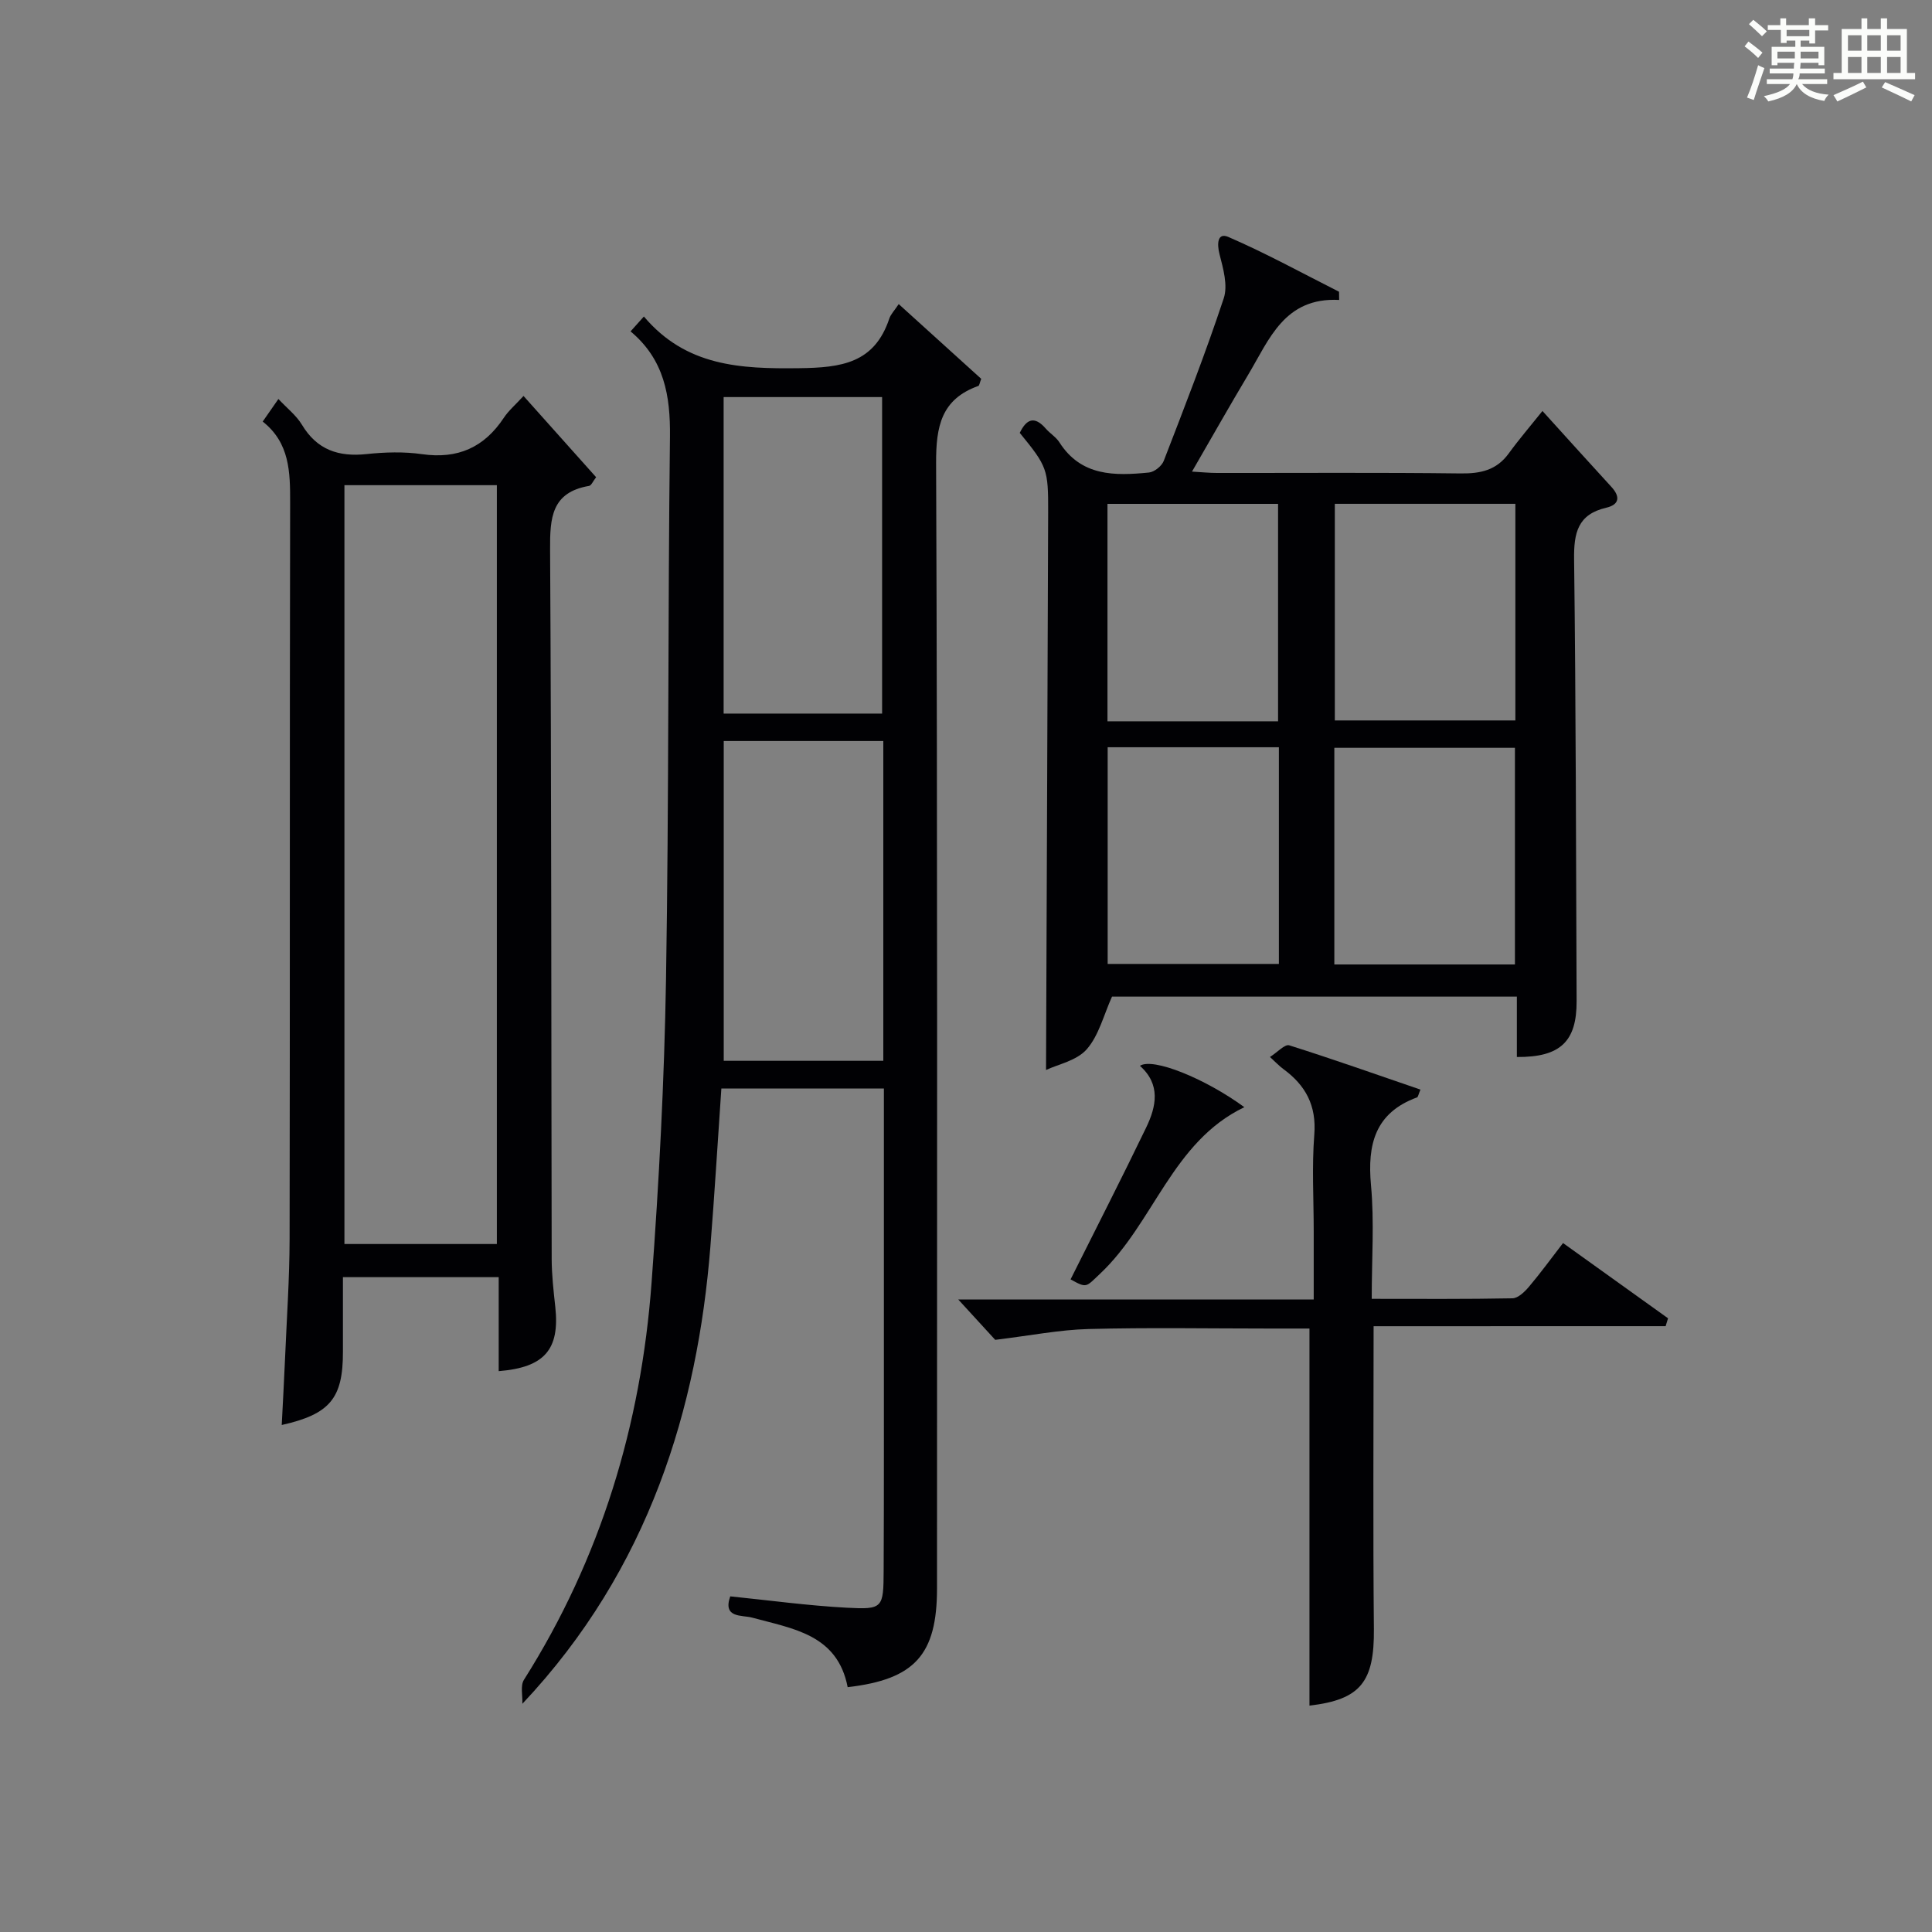
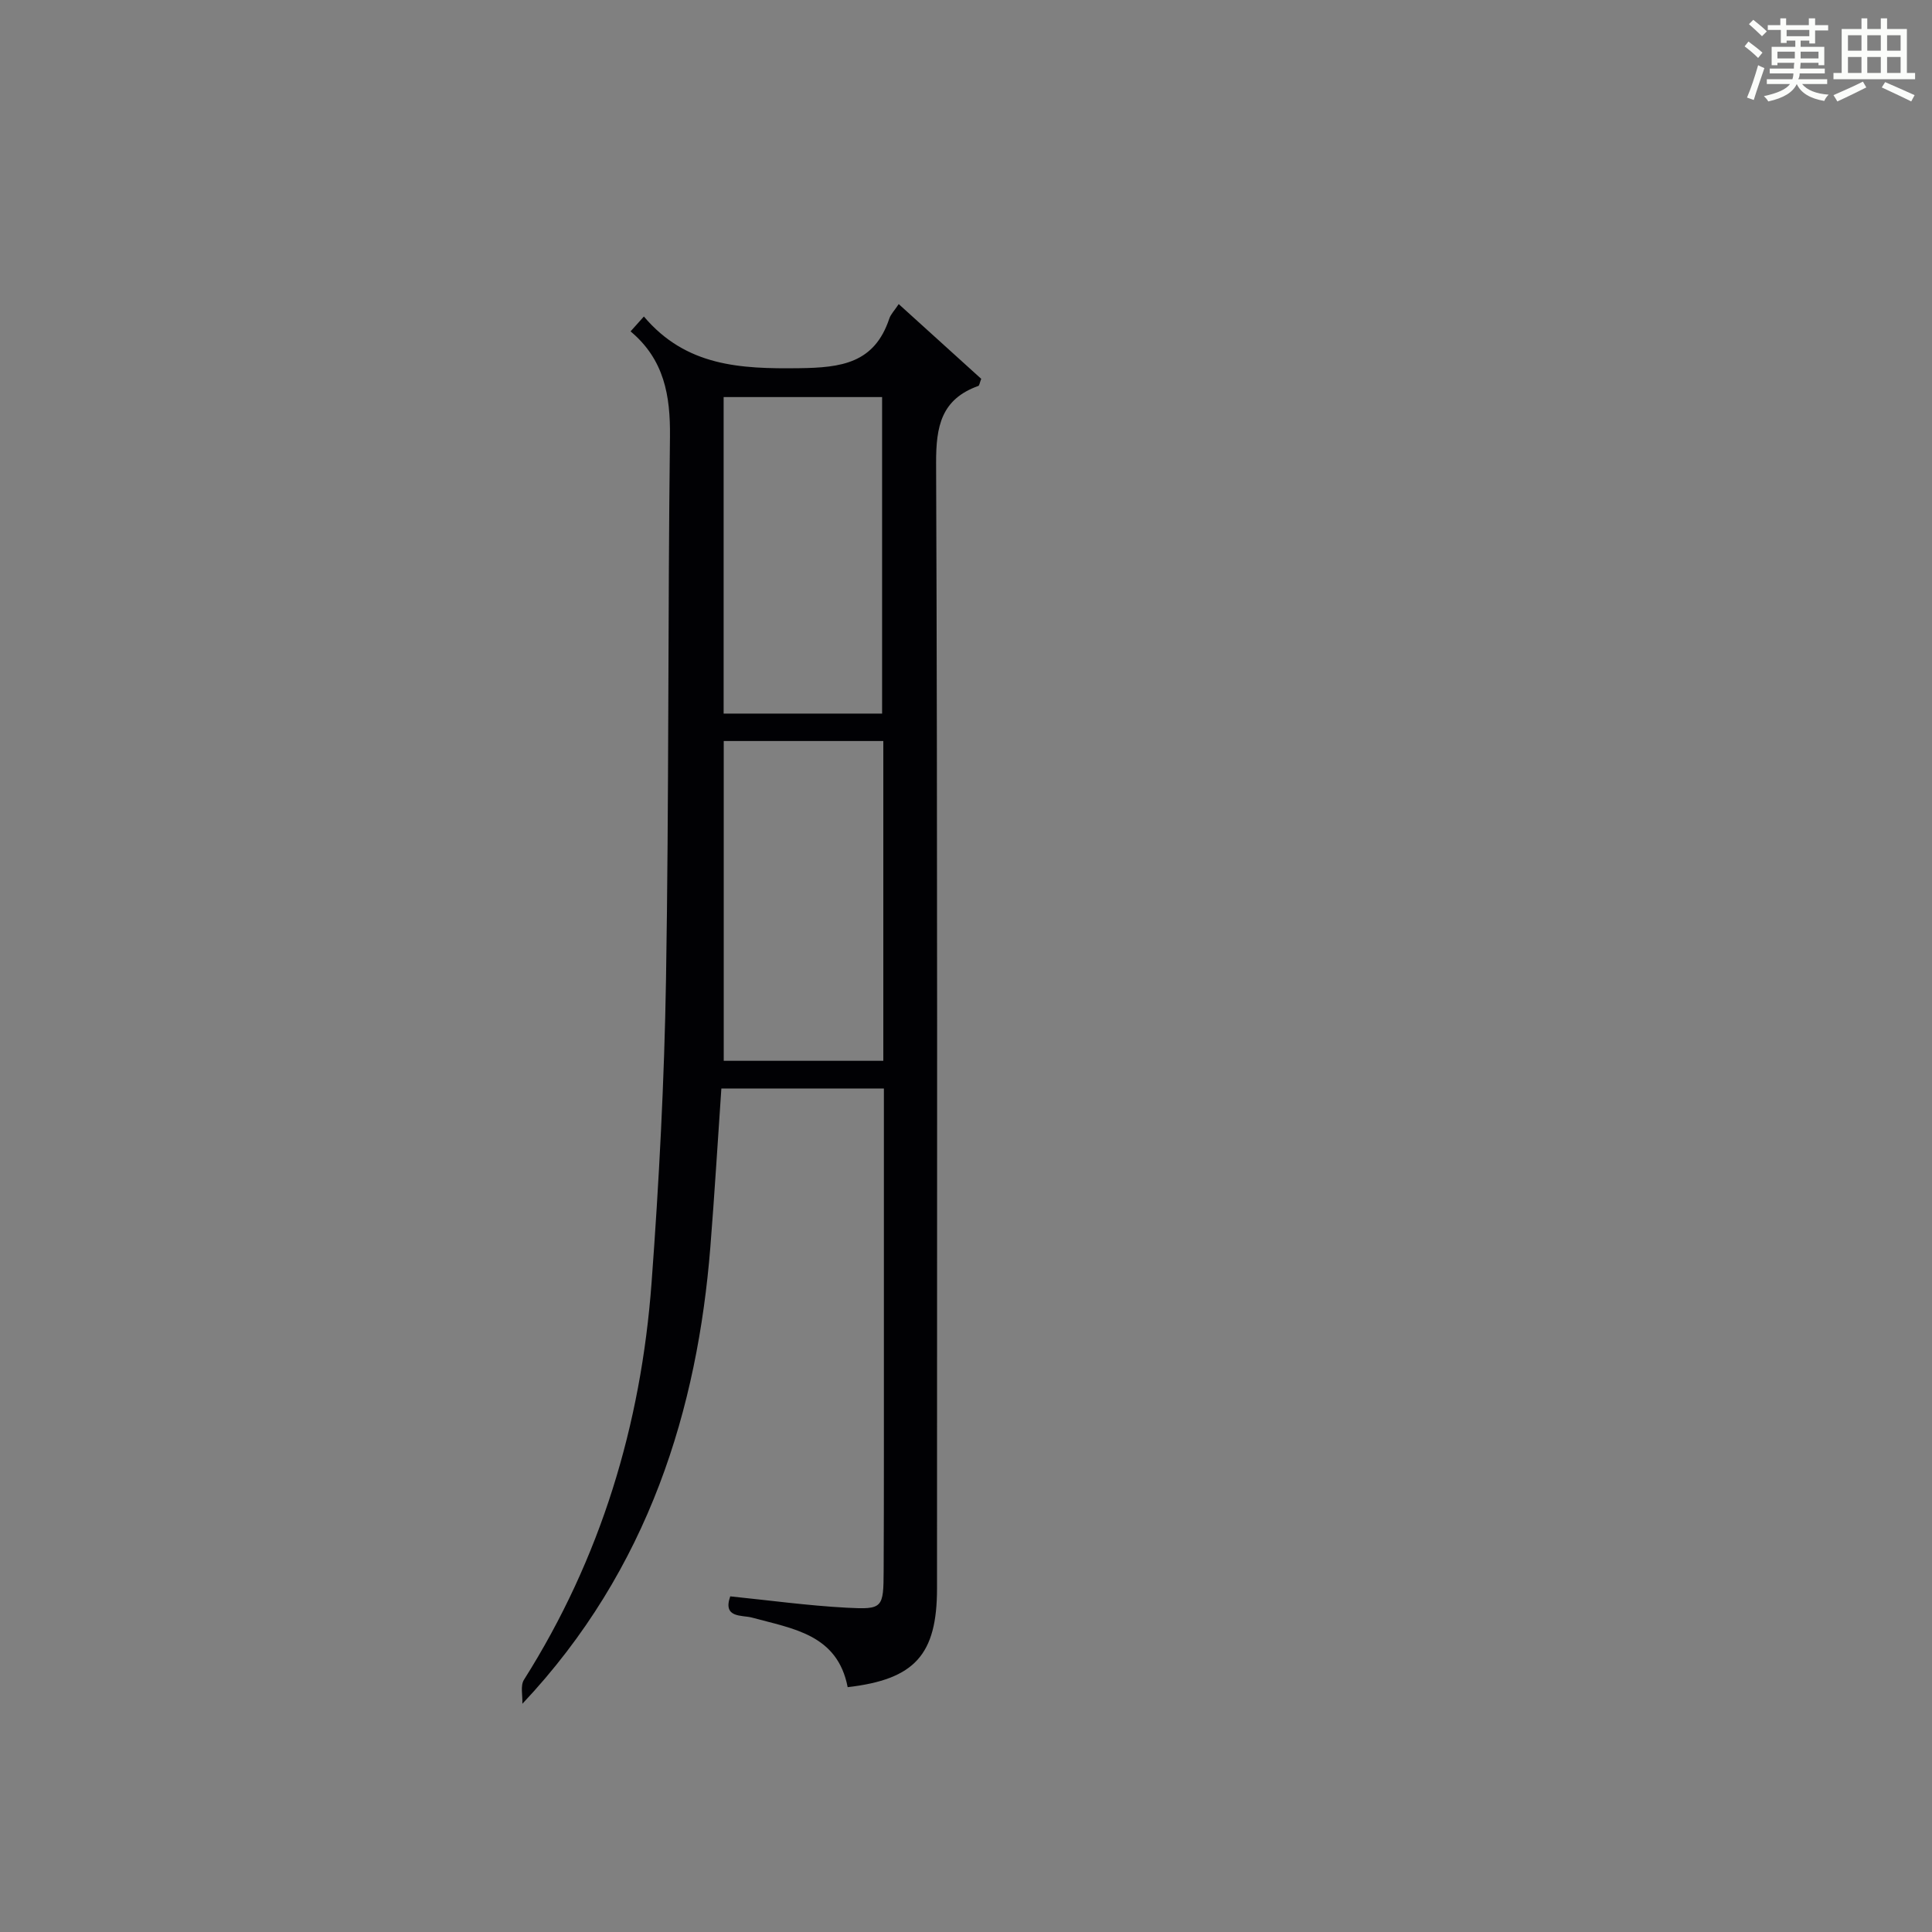
<svg xmlns="http://www.w3.org/2000/svg" version="1.1" id="漢_ZDIC_典" x="0px" y="0px" viewBox="0 0 400 400" style="enable-background:new 0 0 400 400;" xml:space="preserve">
  <rect x="0" y="0" width="400" height="400" fill="#808080" stroke="none" />
  <style type="text/css">
	.st1{fill:#010104;}
	.st0{fill:#fbfcfa;}
</style>
  <g>
    <path class="st0" d="M361.2,9.6l0.8-1c0.9,0.7,1.9,1.4,2.9,2.3L364,12C363,11,362,10.2,361.2,9.6z M361.7,20.2   c0.9-2.1,1.6-4.3,2.3-6.7c0.4,0.2,0.8,0.4,1.3,0.6c-0.7,2.1-1.5,4.3-2.2,6.6L361.7,20.2z M362.1,5l0.9-0.9c1,0.8,2,1.6,2.8,2.4   l-1,1C363.9,6.6,363,5.8,362.1,5z M374.6,3.8h1.2v1.4h2.7v1.1h-2.7v2.7h-1.2V8.4h-1.8v1.3h4.9v3.8h-1.2v-0.5h-3.7   c0,0.4-0.1,0.9-0.1,1.2h5.1v1h-5.2c0,0.5-0.1,0.9-0.3,1.2h6v1h-5.2c1.1,1.3,2.9,2,5.5,2.2c-0.4,0.4-0.7,0.8-0.9,1.3   c-2.9-0.5-4.8-1.6-5.7-3.5H372c-0.8,1.7-2.7,2.9-5.9,3.6c-0.2-0.4-0.6-0.8-0.9-1.1c2.8-0.6,4.6-1.4,5.4-2.5h-4.8v-1h5.3   c0.1-0.3,0.2-0.7,0.2-1.2h-4.9v-1h5c0-0.4,0-0.8,0.1-1.2H368v0.5h-1.2V9.7h4.9V8.4h-1.8v0.5h-1.2V6.2H366V5.2h2.6V3.8h1.2v1.4h4.7   V3.8z M368,12.1h3.6c0-0.4,0-0.9,0-1.4H368V12.1z M369.9,7.5h4.7V6.2h-4.7V7.5z M376.5,10.7h-3.7c0,0.5,0,1,0,1.4h3.7V10.7z" />
    <path class="st0" d="M385.3,3.8h1.3V6h2.8V3.8h1.3V6h4.1v9.1h1.7v1.3h-16.9v-1.3h1.7V6h4.1V3.8z M385.7,16.9l0.7,1.2   c-1.8,0.9-3.8,1.9-6,2.9c-0.2-0.4-0.5-0.8-0.8-1.3C381.9,18.7,383.9,17.8,385.7,16.9z M382.6,10.5h2.8V7.3h-2.8V10.5z M382.6,15.1   h2.8v-3.3h-2.8V15.1z M386.6,10.5h2.8V7.3h-2.8V10.5z M386.6,15.1h2.8v-3.3h-2.8V15.1z M390.3,17c2.1,0.9,4.1,1.8,6.1,2.7l-0.7,1.3   c-2.2-1.1-4.2-2-6.1-2.9L390.3,17z M393.5,7.3h-2.8v3.2h2.8V7.3z M390.7,15.1h2.8v-3.3h-2.8V15.1z" />
    <path class="st1" d="M130.55,68.61c1.07-1.19,1.9-2.12,2.76-3.08c8.72,10.32,19.98,10.86,32.16,10.7c8.73-0.11,15.57-1.02,18.65-10.27   c0.3-0.9,1.05-1.64,1.95-3c5.89,5.34,11.56,10.47,17.08,15.47c-0.34,0.9-0.39,1.4-0.59,1.47c-7.68,2.75-8.78,8.35-8.75,15.98   c0.31,77.65,0.19,155.31,0.19,232.96c0,13.75-4.59,18.86-18.5,20.47c-2.11-10.93-11.32-12.09-19.83-14.41   c-2.01-0.55-6.1,0.17-4.48-4.39c8.07,0.82,16.07,1.92,24.11,2.35c7.5,0.4,7.62,0.09,7.65-7.72c0.08-16.5,0.04-32.99,0.05-49.49   c0.01-16.65,0-33.29,0-50.28c-11.31,0-22.36,0-33.65,0c-0.76,11.02-1.41,21.93-2.28,32.83c-2.65,33.15-12.58,66.61-38.92,94.55   c0.08-1.68-0.45-3.74,0.33-4.97c15.9-25.14,24.24-52.77,26.42-82.21c1.55-20.88,2.64-41.83,2.99-62.77   c0.62-37.47,0.37-74.95,0.82-112.42C138.8,81.93,137.54,74.45,130.55,68.61z M149.82,82.21c0,22.12,0,43.82,0,65.53   c11.19,0,21.96,0,32.81,0c0-21.97,0-43.68,0-65.53C171.62,82.21,160.98,82.21,149.82,82.21z M182.88,153.42   c-10.85,0-21.67,0-33.04,0c0,22.19,0,44.1,0,66.21c10.88,0,21.9,0,33.04,0C182.88,197.46,182.88,175.65,182.88,153.42z" />
-     <path class="st1" d="M277.26,62.1c-11.35-0.58-14.47,8.19-18.83,15.47c-3.83,6.41-7.5,12.91-11.64,20.07c2.07,0.12,3.6,0.28,5.13,0.28   c16.83,0.02,33.65-0.11,50.48,0.1c4.13,0.05,7.43-0.66,9.96-4.13c2.15-2.96,4.55-5.75,6.99-8.8c5.55,6.12,9.88,10.93,14.26,15.7   c1.89,2.05,1.67,3.69-1.06,4.33c-5.91,1.37-6.72,5.23-6.65,10.67c0.38,30.48,0.39,60.97,0.52,91.45   c0.04,8.37-3.34,11.67-12.37,11.6c0-4.07,0-8.15,0-12.5c-28.43,0-56.35,0-83.82,0c-1.72,3.79-2.71,8.02-5.23,10.9   c-2.08,2.37-5.99,3.13-8.43,4.29c0.15-38.7,0.31-77.09,0.44-115.48c0.03-8.91-0.19-9.46-5.88-16.43c1.37-2.82,3.01-3.62,5.39-0.88   c0.87,1,2.11,1.74,2.81,2.83c4.52,7.09,11.49,6.96,18.55,6.26c1.12-0.11,2.65-1.34,3.06-2.41c4.31-11.15,8.66-22.3,12.42-33.65   c0.89-2.68-0.11-6.17-0.87-9.13c-0.57-2.22-0.41-4.55,1.83-3.58c7.81,3.38,15.3,7.5,22.91,11.34   C277.24,60.97,277.25,61.54,277.26,62.1z M276.36,104.31c0,15.2,0,30.03,0,44.85c12.71,0,25.05,0,37.38,0c0-15.15,0-29.88,0-44.85   C301.24,104.31,289.01,104.31,276.36,104.31z M313.65,199.68c0-15.18,0-30.01,0-44.85c-12.7,0-25.04,0-37.39,0   c0,15.15,0,29.87,0,44.85C288.75,199.68,300.98,199.68,313.65,199.68z M264.61,149.34c0-15.31,0-30.16,0-45.02   c-11.96,0-23.52,0-35.32,0c0,15.09,0,29.93,0,45.02C241.15,149.34,252.72,149.34,264.61,149.34z M264.78,154.71   c-11.93,0-23.64,0-35.45,0c0,15.15,0,30,0,44.86c12.02,0,23.71,0,35.45,0C264.78,184.47,264.78,169.73,264.78,154.71z" />
-     <path class="st1" d="M71,264.42c0,5.46-0.01,10.46,0,15.45c0.02,9.61-2.66,12.92-12.67,15.16c0.23-4.61,0.49-9.13,0.68-13.65   c0.35-8.31,0.93-16.61,0.95-24.92c0.09-50.8,0-101.61,0.11-152.41c0.01-6.32-0.08-12.36-5.68-16.77c1.18-1.69,2.09-3.01,3.25-4.67   c1.79,1.91,3.7,3.39,4.86,5.31c3.13,5.23,7.6,6.71,13.41,6.09c3.79-0.4,7.72-0.52,11.47,0.02c7.38,1.05,12.86-1.38,16.93-7.53   c1-1.51,2.44-2.72,4.08-4.52c5.16,5.77,10.04,11.24,15.03,16.82c-0.67,0.86-0.99,1.72-1.46,1.8c-7.78,1.33-8.11,6.61-8.07,13.17   c0.29,48.97,0.23,97.94,0.33,146.91c0.01,3.31,0.39,6.63,0.75,9.93c0.94,8.75-2.2,12.51-11.72,13.27c0-6.39,0-12.75,0-19.46   C92.31,264.42,81.93,264.42,71,264.42z M102.87,100.45c-10.87,0-21.25,0-31.56,0c0,52.61,0,104.84,0,157.11   c10.69,0,21.07,0,31.56,0C102.87,205.06,102.87,152.94,102.87,100.45z" />
-     <path class="st1" d="M284.39,274.58c0,21.71-0.14,42.18,0.06,62.64c0.11,11.01-2.77,14.68-13.34,15.91c0-25.79,0-51.61,0-78.07   c-2.41,0-5.36,0-8.3,0c-12.49,0-24.99-0.23-37.47,0.1c-6,0.16-11.97,1.35-19.29,2.24c-1.66-1.81-4.51-4.93-7.65-8.35   c24.4,0,48.62,0,73.59,0c0-4.97,0-9.56,0-14.14c0-6.66-0.4-13.36,0.12-19.98c0.48-6.04-1.8-10.24-6.44-13.62   c-0.78-0.57-1.44-1.29-2.74-2.47c1.57-1,3.09-2.7,3.98-2.42c9.1,2.87,18.1,6.06,27.18,9.17c-0.44,1.05-0.5,1.53-0.7,1.61   c-8.7,3.19-10.32,9.72-9.54,18.19c0.7,7.57,0.15,15.26,0.15,23.52c9.95,0,19.55,0.08,29.14-0.11c1.17-0.02,2.53-1.35,3.42-2.4   c2.35-2.78,4.5-5.73,7.05-9.04c7.39,5.3,14.57,10.44,21.74,15.58c-0.17,0.54-0.33,1.09-0.5,1.63   C324.77,274.58,304.69,274.58,284.39,274.58z" />
-     <path class="st1" d="M221.65,264.88c5.33-10.66,10.62-20.99,15.65-31.43c2.11-4.37,3.05-8.93-1.29-12.78c2.65-1.77,13.5,2.61,21.62,8.56   c-14.95,7.16-18.73,23.99-29.86,34.47C224.8,266.49,225.07,266.77,221.65,264.88z" />
  </g>
</svg>